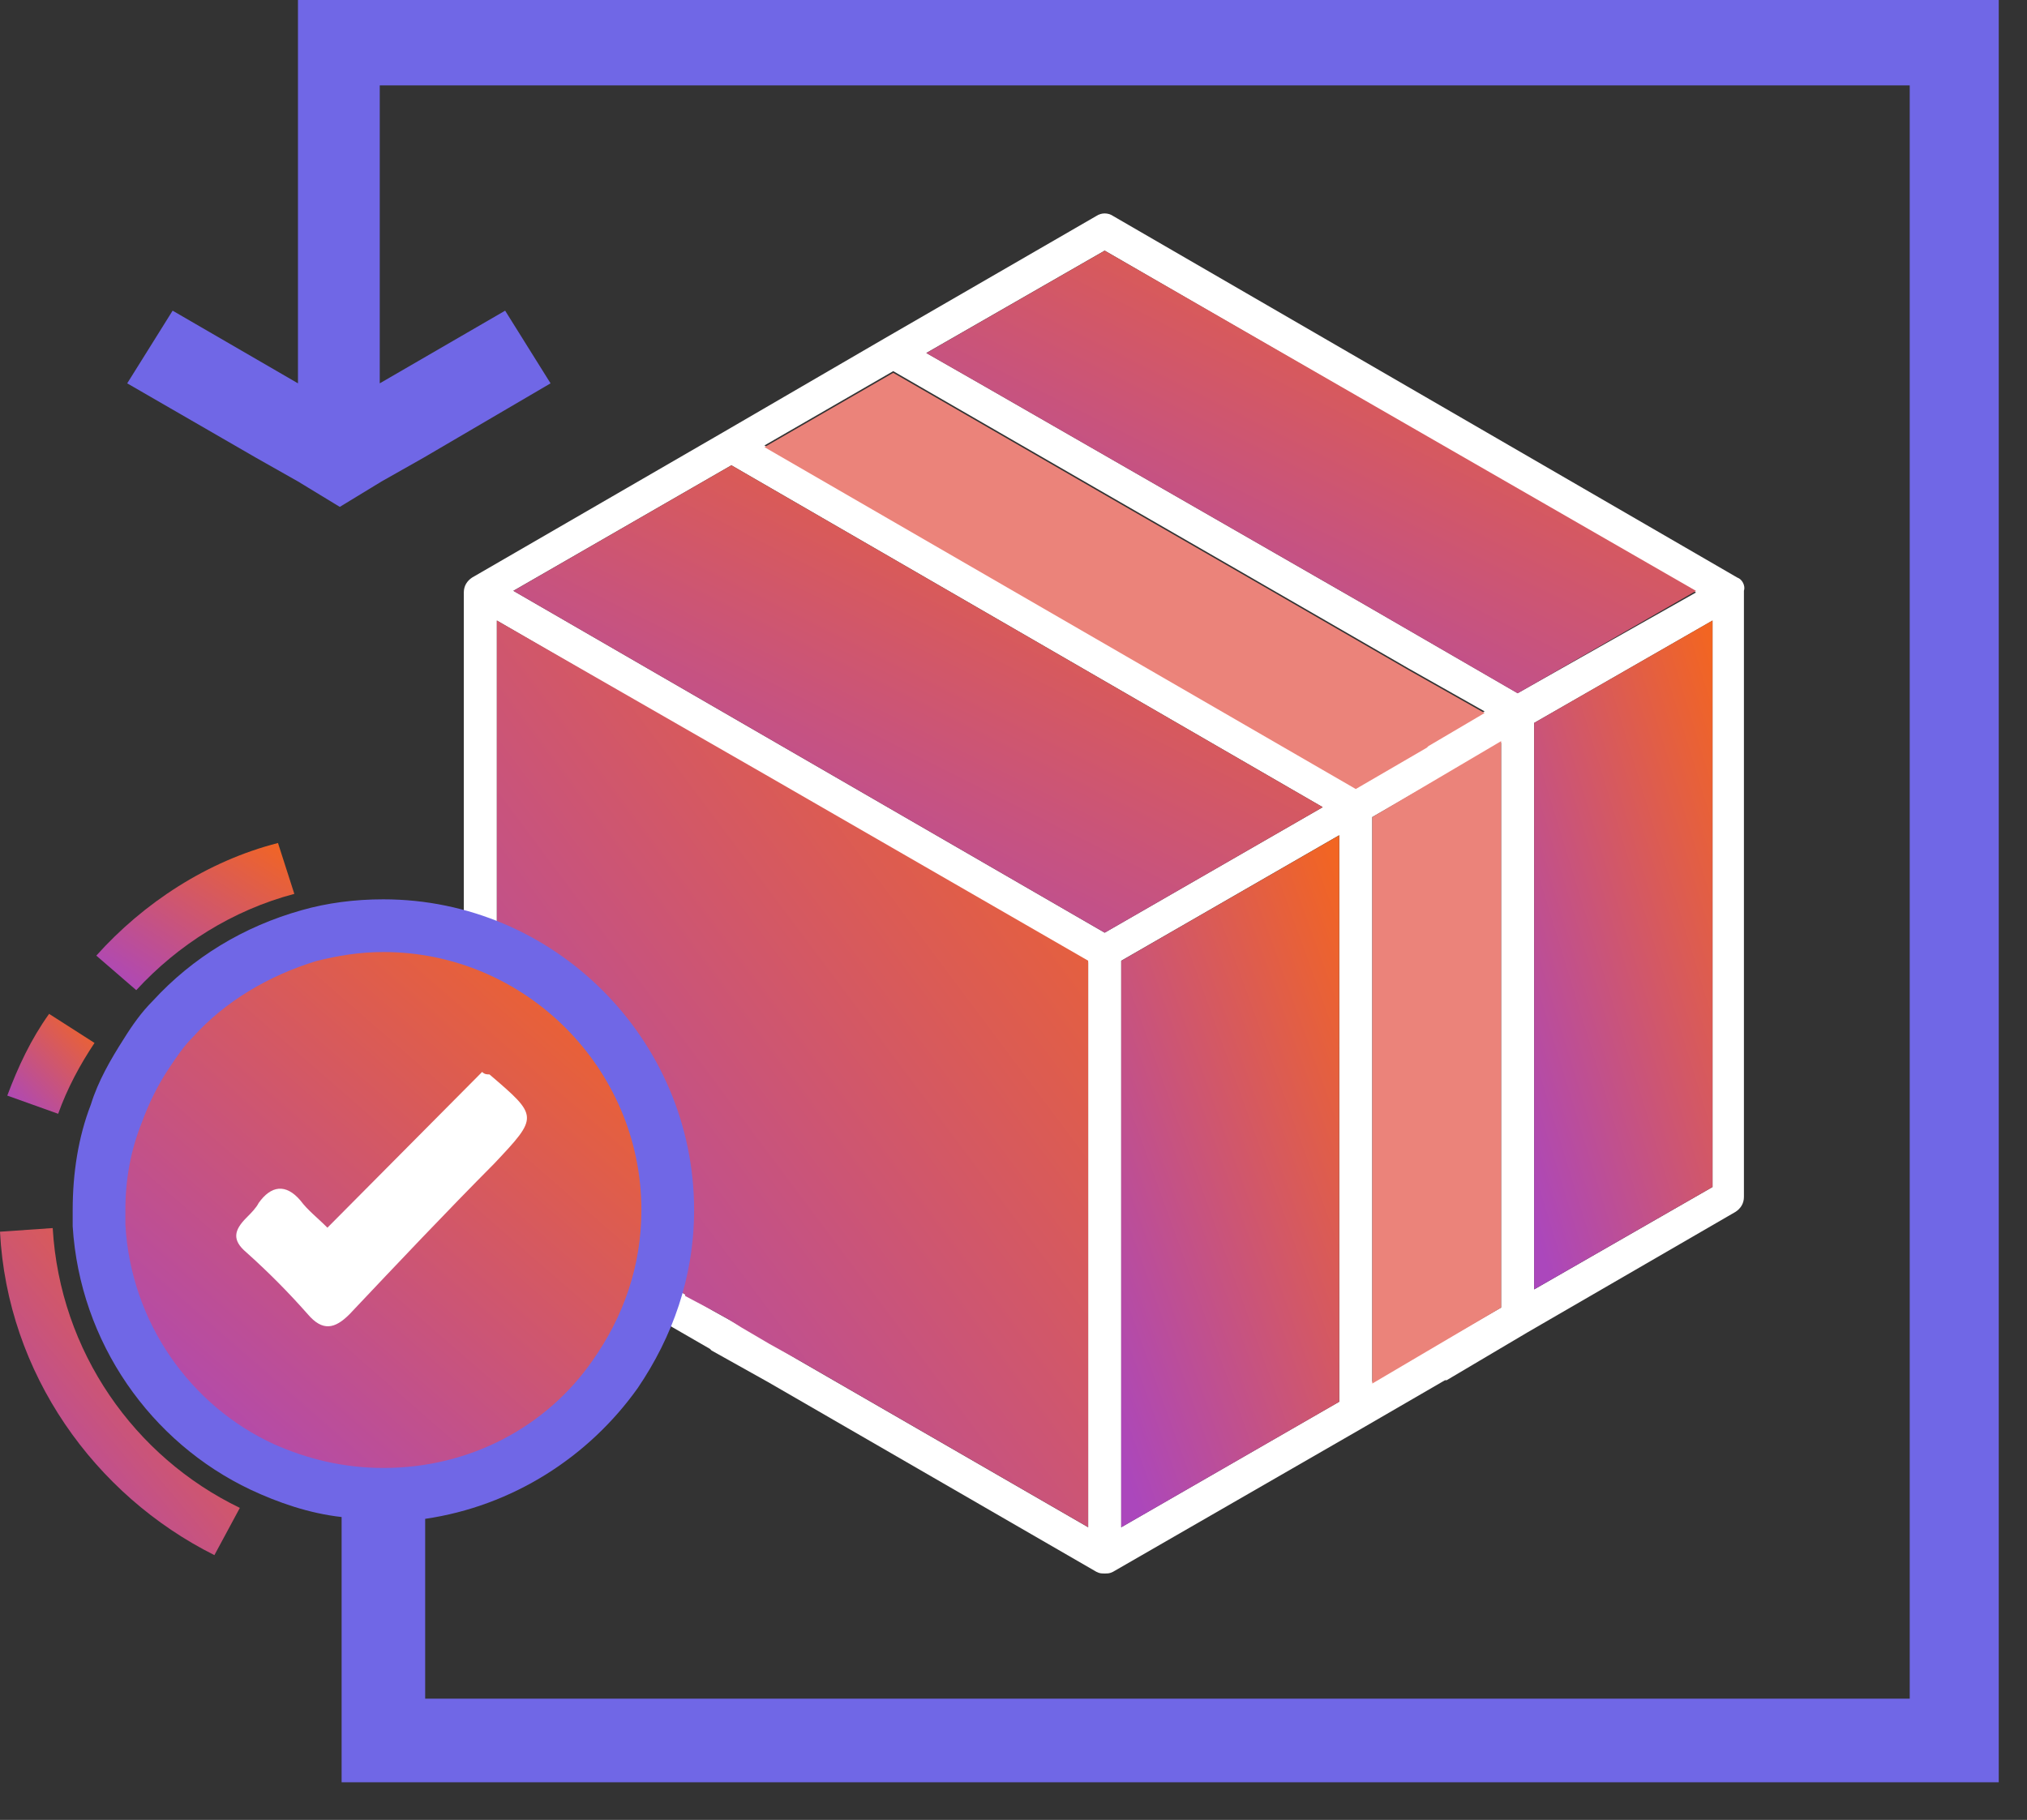
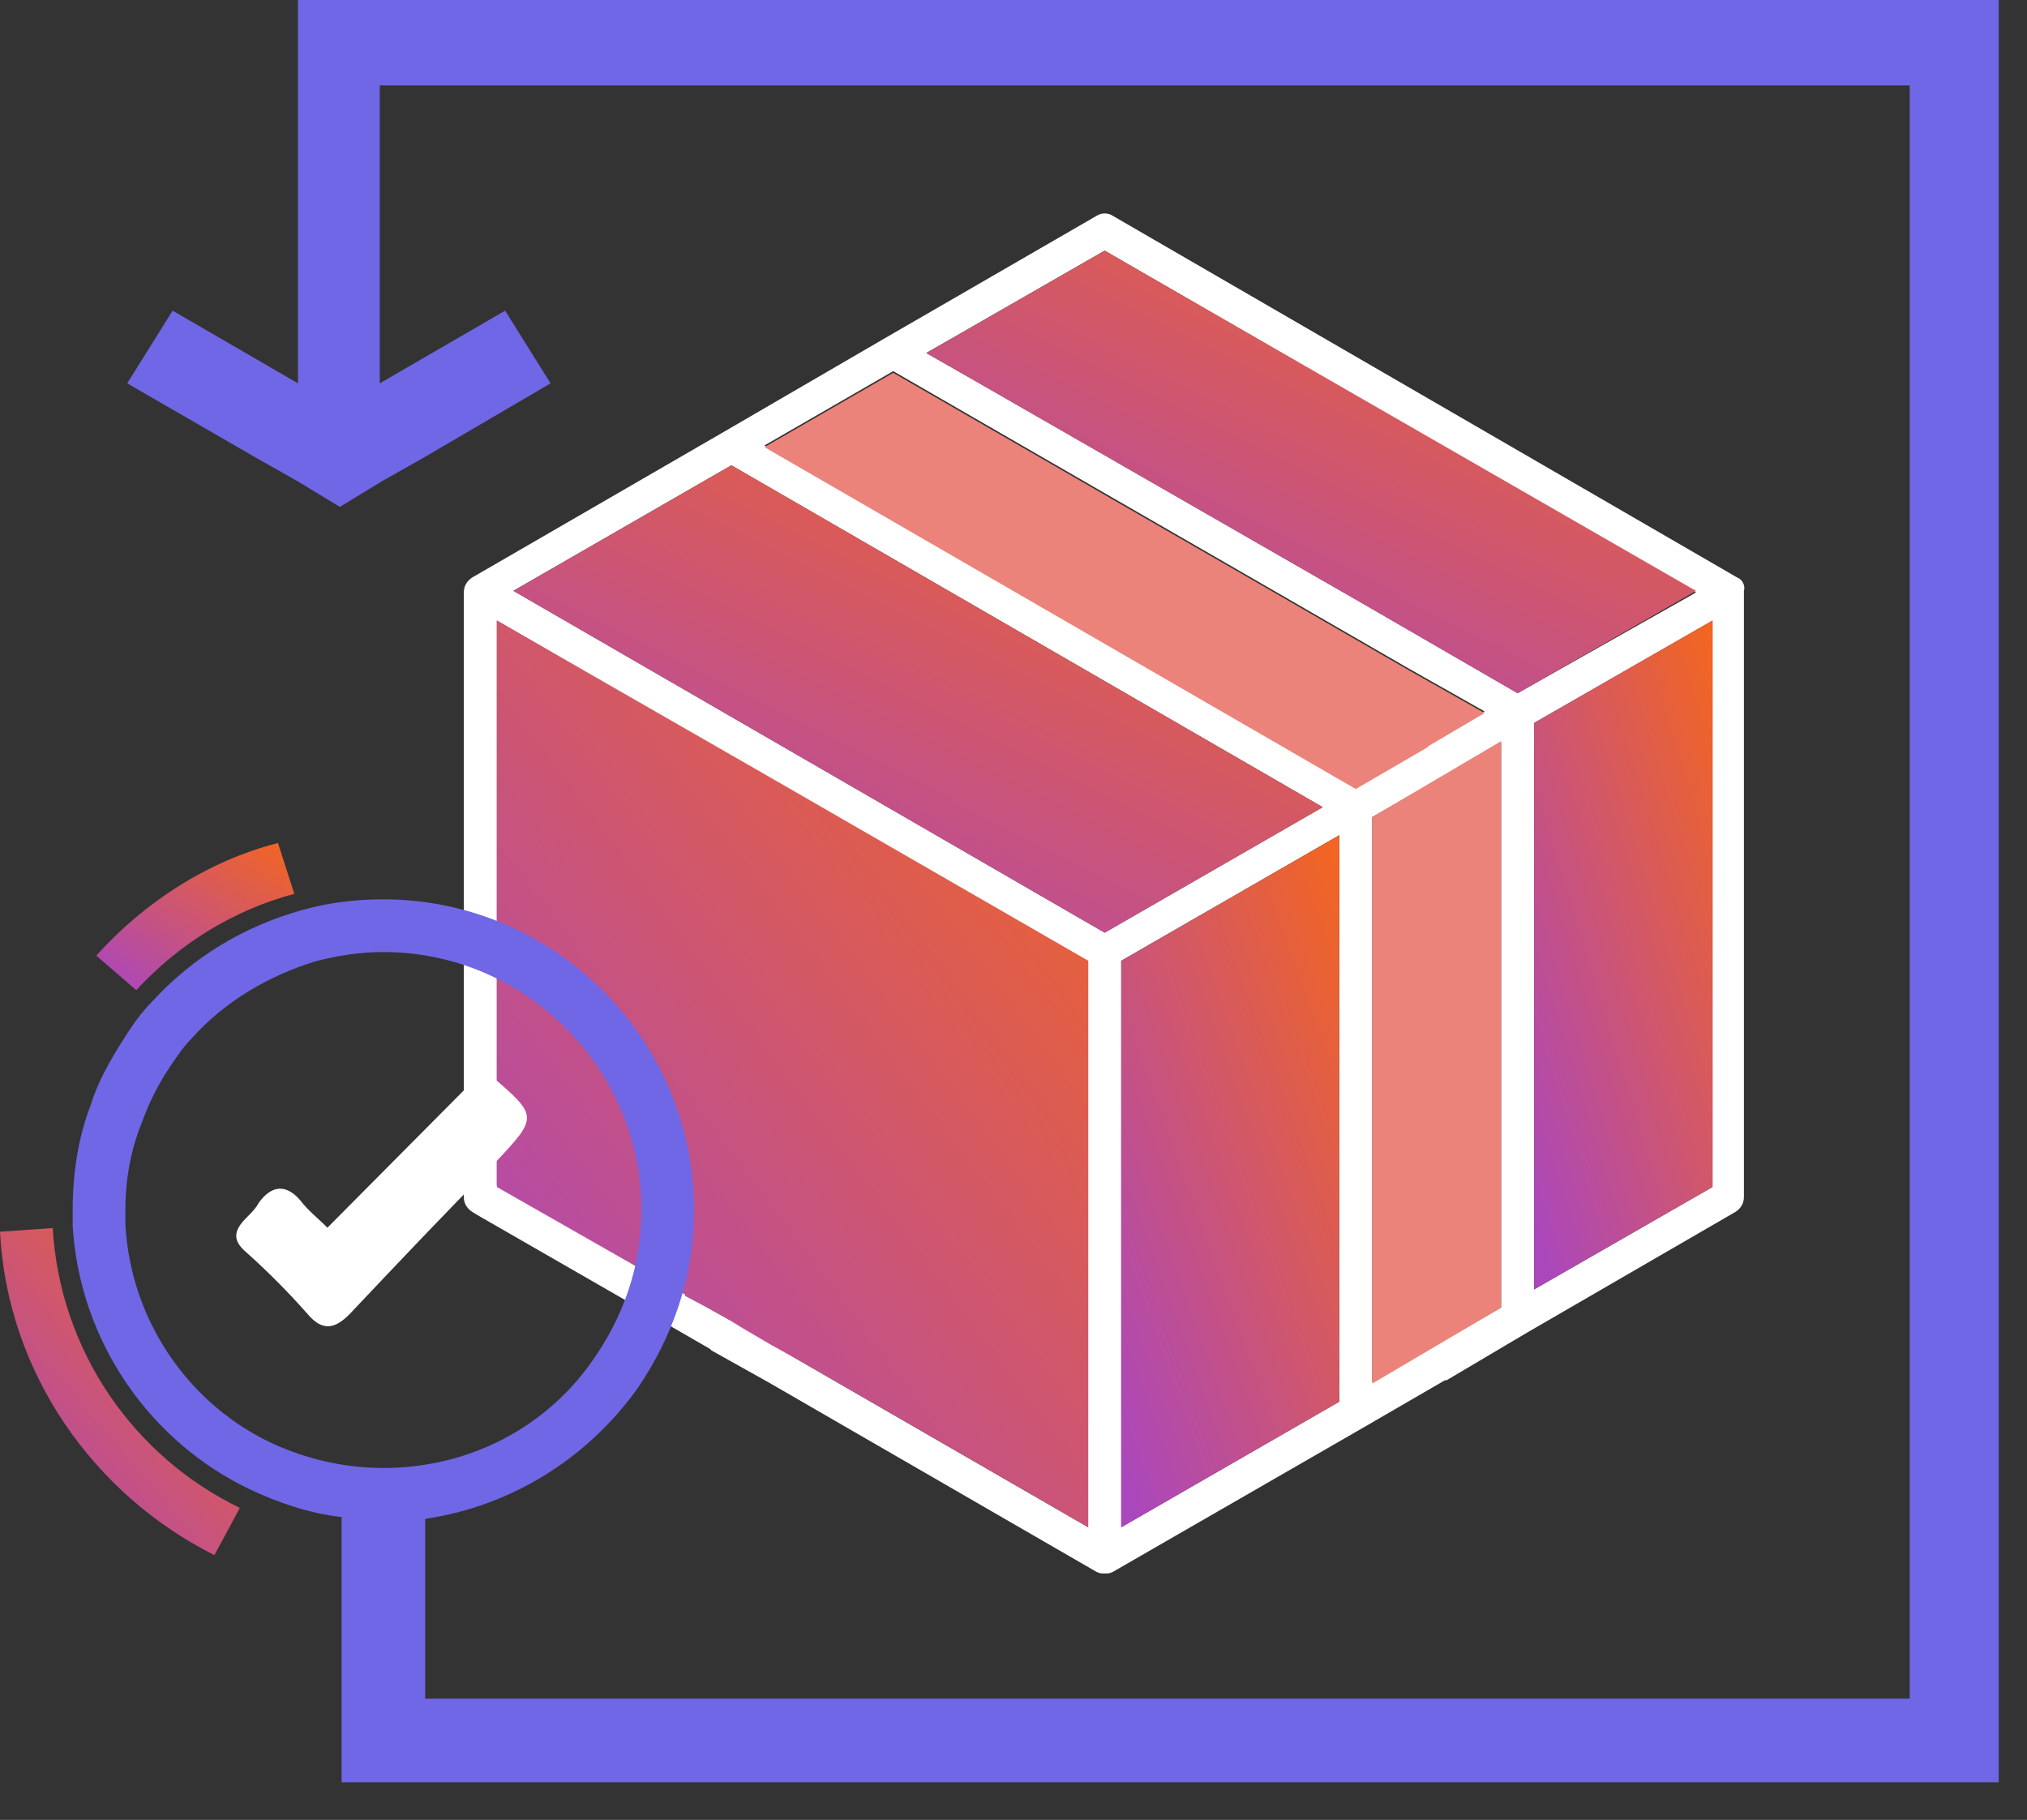
<svg xmlns="http://www.w3.org/2000/svg" width="49" height="44" viewBox="0 0 49 44" fill="none">
  <rect x="0" y="0" width="49" height="44" fill="#333333" stroke="none" />
  <path d="M26.705 22.549L12.41 14.283L26.705 22.549Z" fill="#FFFF00" />
  <path d="M41.997 13.964L26.904 5.22C26.784 5.14 26.625 5.14 26.505 5.22L21.394 8.175L17.481 10.451L11.412 13.964C11.292 14.044 11.212 14.164 11.212 14.324V28.938C11.212 29.098 11.292 29.217 11.412 29.297L11.611 29.417L16.123 32.012L17.161 32.611L17.201 32.651L18.559 33.41L26.505 38.002C26.585 38.042 26.625 38.042 26.704 38.042C26.784 38.042 26.824 38.042 26.904 38.002L32.933 34.528L34.93 33.37C34.93 33.37 34.93 33.37 34.97 33.37L36.926 32.212L41.957 29.297C42.077 29.217 42.157 29.098 42.157 28.938V14.284C42.197 14.164 42.117 14.004 41.997 13.964ZM26.305 36.924L19.317 32.891L18.639 32.492L17.96 32.092L17.601 31.893L17.241 31.693L16.562 31.294L12.011 28.658V15.003L18.479 18.756L26.305 23.268V36.924ZM26.704 22.549L12.41 14.284L17.68 11.249L31.975 19.515L26.704 22.549ZM32.374 33.889L27.104 36.924V23.228L32.374 20.193V33.889ZM32.774 19.035L18.479 10.77L21.593 8.973L26.505 11.808L30.178 13.925L34.051 16.161L35.888 17.199L34.531 17.997C34.531 17.997 34.531 17.997 34.49 18.037L32.774 19.035ZM36.287 31.613L33.173 33.41V19.754L36.287 17.957V31.613ZM36.687 16.759L32.893 14.563L23.79 9.333L22.392 8.534L26.704 6.059L40.999 14.324L36.687 16.759ZM41.398 28.698L37.086 31.174V17.478L41.398 15.003V28.698Z" fill="white" />
  <path d="M32.374 20.195V33.891L27.104 36.926V23.23L32.374 20.195Z" fill="url(#paint0_linear_16584_8465)" />
  <path d="M36.288 17.918V31.614L33.173 33.45V19.755L36.288 17.918Z" fill="#EB837A" />
  <path d="M41.398 15.002V28.698L37.086 31.173V17.478L41.398 15.002Z" fill="url(#paint1_linear_16584_8465)" />
  <path d="M40.999 14.286L36.687 16.762L32.894 14.565L23.79 9.335L22.393 8.536L26.705 6.061L40.999 14.286Z" fill="url(#paint2_linear_16584_8465)" />
  <path d="M35.888 17.239L34.531 18.038C34.531 18.038 34.531 18.038 34.49 18.078L32.774 19.076L18.479 10.81L21.593 9.014L26.505 11.849L30.178 13.965L34.051 16.201L35.888 17.239Z" fill="#EB837A" />
  <path d="M31.975 19.515L26.705 22.55L12.41 14.285L17.681 11.25L31.975 19.515Z" fill="url(#paint3_linear_16584_8465)" />
  <path d="M26.305 23.227V36.923L19.318 32.89L18.599 32.491L17.92 32.092L17.601 31.892L17.241 31.692L16.563 31.333V31.293L12.011 28.698V15.002L18.479 18.715L26.305 23.227Z" fill="url(#paint4_linear_16584_8465)" />
  <path d="M5.798 36.456L5.183 37.598C2.284 36.148 0.176 33.205 0 29.779L1.274 29.691C1.45 32.678 3.25 35.226 5.798 36.456Z" fill="url(#paint5_linear_16584_8465)" />
  <path d="M7.115 21.611C5.622 22.006 4.304 22.841 3.294 23.939L2.328 23.104C3.47 21.83 5.007 20.82 6.72 20.381L7.115 21.611Z" fill="url(#paint6_linear_16584_8465)" />
-   <path d="M15.813 29.43C15.813 30.869 15.347 32.168 14.555 33.282C13.391 34.952 11.436 36.019 9.201 36.019C8.223 36.019 7.292 35.787 6.453 35.416C4.312 34.442 2.775 32.307 2.635 29.802C2.635 29.663 2.635 29.57 2.635 29.43C2.635 28.642 2.775 27.899 3.054 27.203C3.241 26.693 3.473 26.229 3.753 25.811C3.939 25.533 4.125 25.255 4.358 25.023C5.196 24.095 6.314 23.445 7.524 23.074C8.083 22.935 8.642 22.842 9.247 22.842C12.833 22.842 15.813 25.811 15.813 29.43Z" fill="url(#paint7_linear_16584_8465)" />
  <path d="M7.203 0V9.268L4.173 7.511L3.075 9.268L6.193 11.069L7.203 11.64L8.214 12.255L9.224 11.64L10.234 11.069L13.309 9.268L12.211 7.511L9.18 9.268V2.064H46.165V41.069H10.278V36.721C12.387 36.413 14.231 35.227 15.417 33.558C16.252 32.328 16.779 30.879 16.779 29.254C16.779 25.125 13.397 21.743 9.268 21.743C8.565 21.743 7.906 21.831 7.291 22.006C5.886 22.401 4.656 23.148 3.69 24.202C3.426 24.466 3.206 24.773 2.987 25.125C2.679 25.608 2.372 26.135 2.196 26.706C1.889 27.497 1.757 28.375 1.757 29.254C1.757 29.386 1.757 29.517 1.757 29.649C1.933 32.46 3.646 34.876 6.061 36.018C6.72 36.326 7.467 36.589 8.258 36.677V43.09H48.317V0H7.203ZM6.632 34.92C4.612 33.998 3.162 31.977 3.031 29.605C3.031 29.473 3.031 29.386 3.031 29.254C3.031 28.507 3.162 27.804 3.426 27.145C3.602 26.662 3.821 26.223 4.085 25.828C4.261 25.564 4.436 25.301 4.656 25.081C5.447 24.202 6.501 23.587 7.643 23.236C8.17 23.104 8.697 23.017 9.268 23.017C12.694 23.017 15.505 25.828 15.505 29.254C15.505 30.615 15.066 31.845 14.319 32.9C13.221 34.481 11.376 35.491 9.268 35.491C8.302 35.491 7.423 35.271 6.632 34.92Z" fill="#7067E6" />
-   <path d="M2.285 25.215C1.933 25.742 1.626 26.313 1.406 26.928L0.176 26.488C0.44 25.785 0.747 25.127 1.187 24.512L2.285 25.215Z" fill="url(#paint8_linear_16584_8465)" />
  <path d="M11.951 28.128C10.764 29.323 9.636 30.518 8.449 31.774C8.093 32.132 7.796 32.192 7.44 31.774C6.965 31.236 6.49 30.758 5.956 30.279C5.6 29.98 5.659 29.741 5.956 29.442C6.075 29.323 6.193 29.203 6.253 29.084C6.549 28.666 6.906 28.606 7.262 29.024C7.44 29.263 7.677 29.442 7.915 29.682C9.221 28.367 10.408 27.171 11.655 25.916C11.714 25.976 11.773 25.976 11.832 25.976C13.02 26.992 13.02 26.992 11.951 28.128Z" fill="white" />
  <defs>
    <linearGradient id="paint0_linear_16584_8465" x1="31.75" y1="19.227" x2="22.462" y2="22.589" gradientUnits="userSpaceOnUse">
      <stop stop-color="#F26522" />
      <stop offset="1" stop-color="#AB47BC" />
    </linearGradient>
    <linearGradient id="paint1_linear_16584_8465" x1="40.888" y1="14.066" x2="33.031" y2="16.474" gradientUnits="userSpaceOnUse">
      <stop stop-color="#F26522" />
      <stop offset="1" stop-color="#AB47BC" />
    </linearGradient>
    <linearGradient id="paint2_linear_16584_8465" x1="38.798" y1="5.441" x2="31.368" y2="20.286" gradientUnits="userSpaceOnUse">
      <stop stop-color="#F26522" />
      <stop offset="1" stop-color="#AB47BC" />
    </linearGradient>
    <linearGradient id="paint3_linear_16584_8465" x1="29.66" y1="10.596" x2="21.794" y2="26.244" gradientUnits="userSpaceOnUse">
      <stop stop-color="#F26522" />
      <stop offset="1" stop-color="#AB47BC" />
    </linearGradient>
    <linearGradient id="paint4_linear_16584_8465" x1="24.614" y1="13.734" x2="6.366" y2="27.405" gradientUnits="userSpaceOnUse">
      <stop stop-color="#F26522" />
      <stop offset="1" stop-color="#AB47BC" />
    </linearGradient>
    <linearGradient id="paint5_linear_16584_8465" x1="5.112" y1="29.234" x2="-1.646" y2="34.928" gradientUnits="userSpaceOnUse">
      <stop stop-color="#F26522" />
      <stop offset="1" stop-color="#AB47BC" />
    </linearGradient>
    <linearGradient id="paint6_linear_16584_8465" x1="6.549" y1="20.175" x2="3.734" y2="24.527" gradientUnits="userSpaceOnUse">
      <stop stop-color="#F26522" />
      <stop offset="1" stop-color="#AB47BC" />
    </linearGradient>
    <linearGradient id="paint7_linear_16584_8465" x1="14.254" y1="22.079" x2="2.933" y2="35.086" gradientUnits="userSpaceOnUse">
      <stop stop-color="#F26522" />
      <stop offset="1" stop-color="#AB47BC" />
    </linearGradient>
    <linearGradient id="paint8_linear_16584_8465" x1="2.035" y1="24.372" x2="-0.06" y2="26.473" gradientUnits="userSpaceOnUse">
      <stop stop-color="#F26522" />
      <stop offset="1" stop-color="#AB47BC" />
    </linearGradient>
  </defs>
</svg>